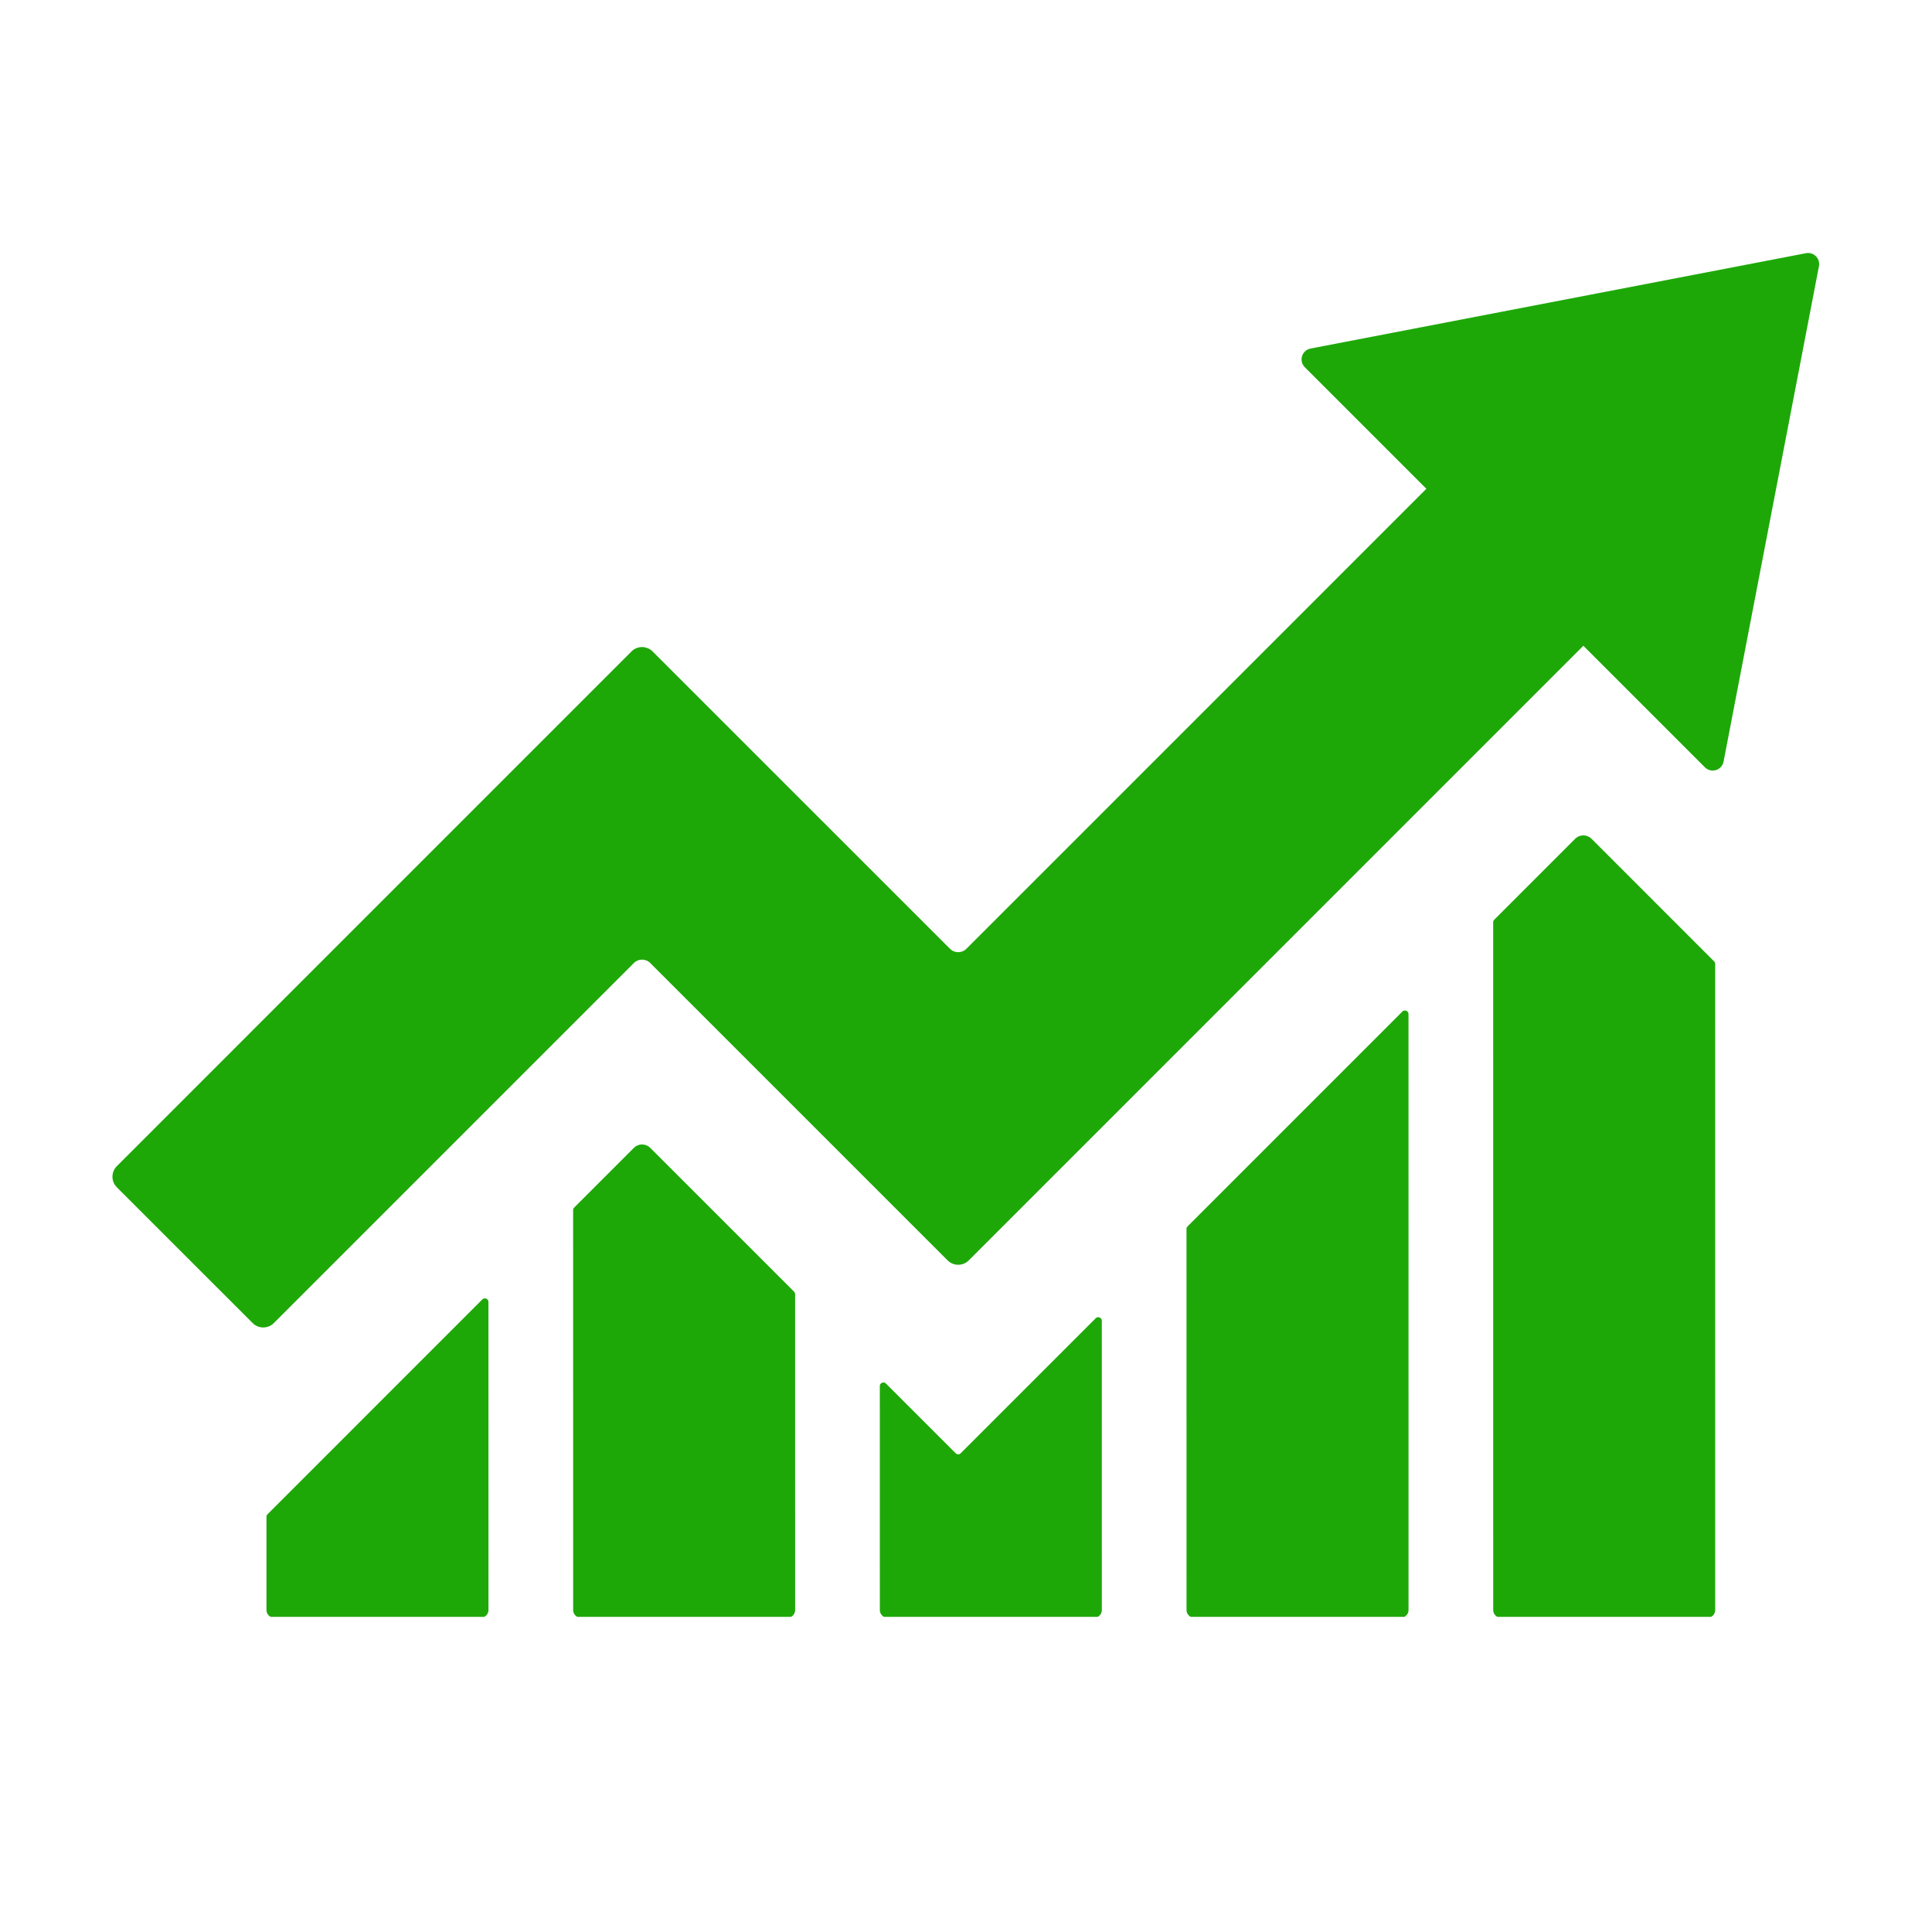
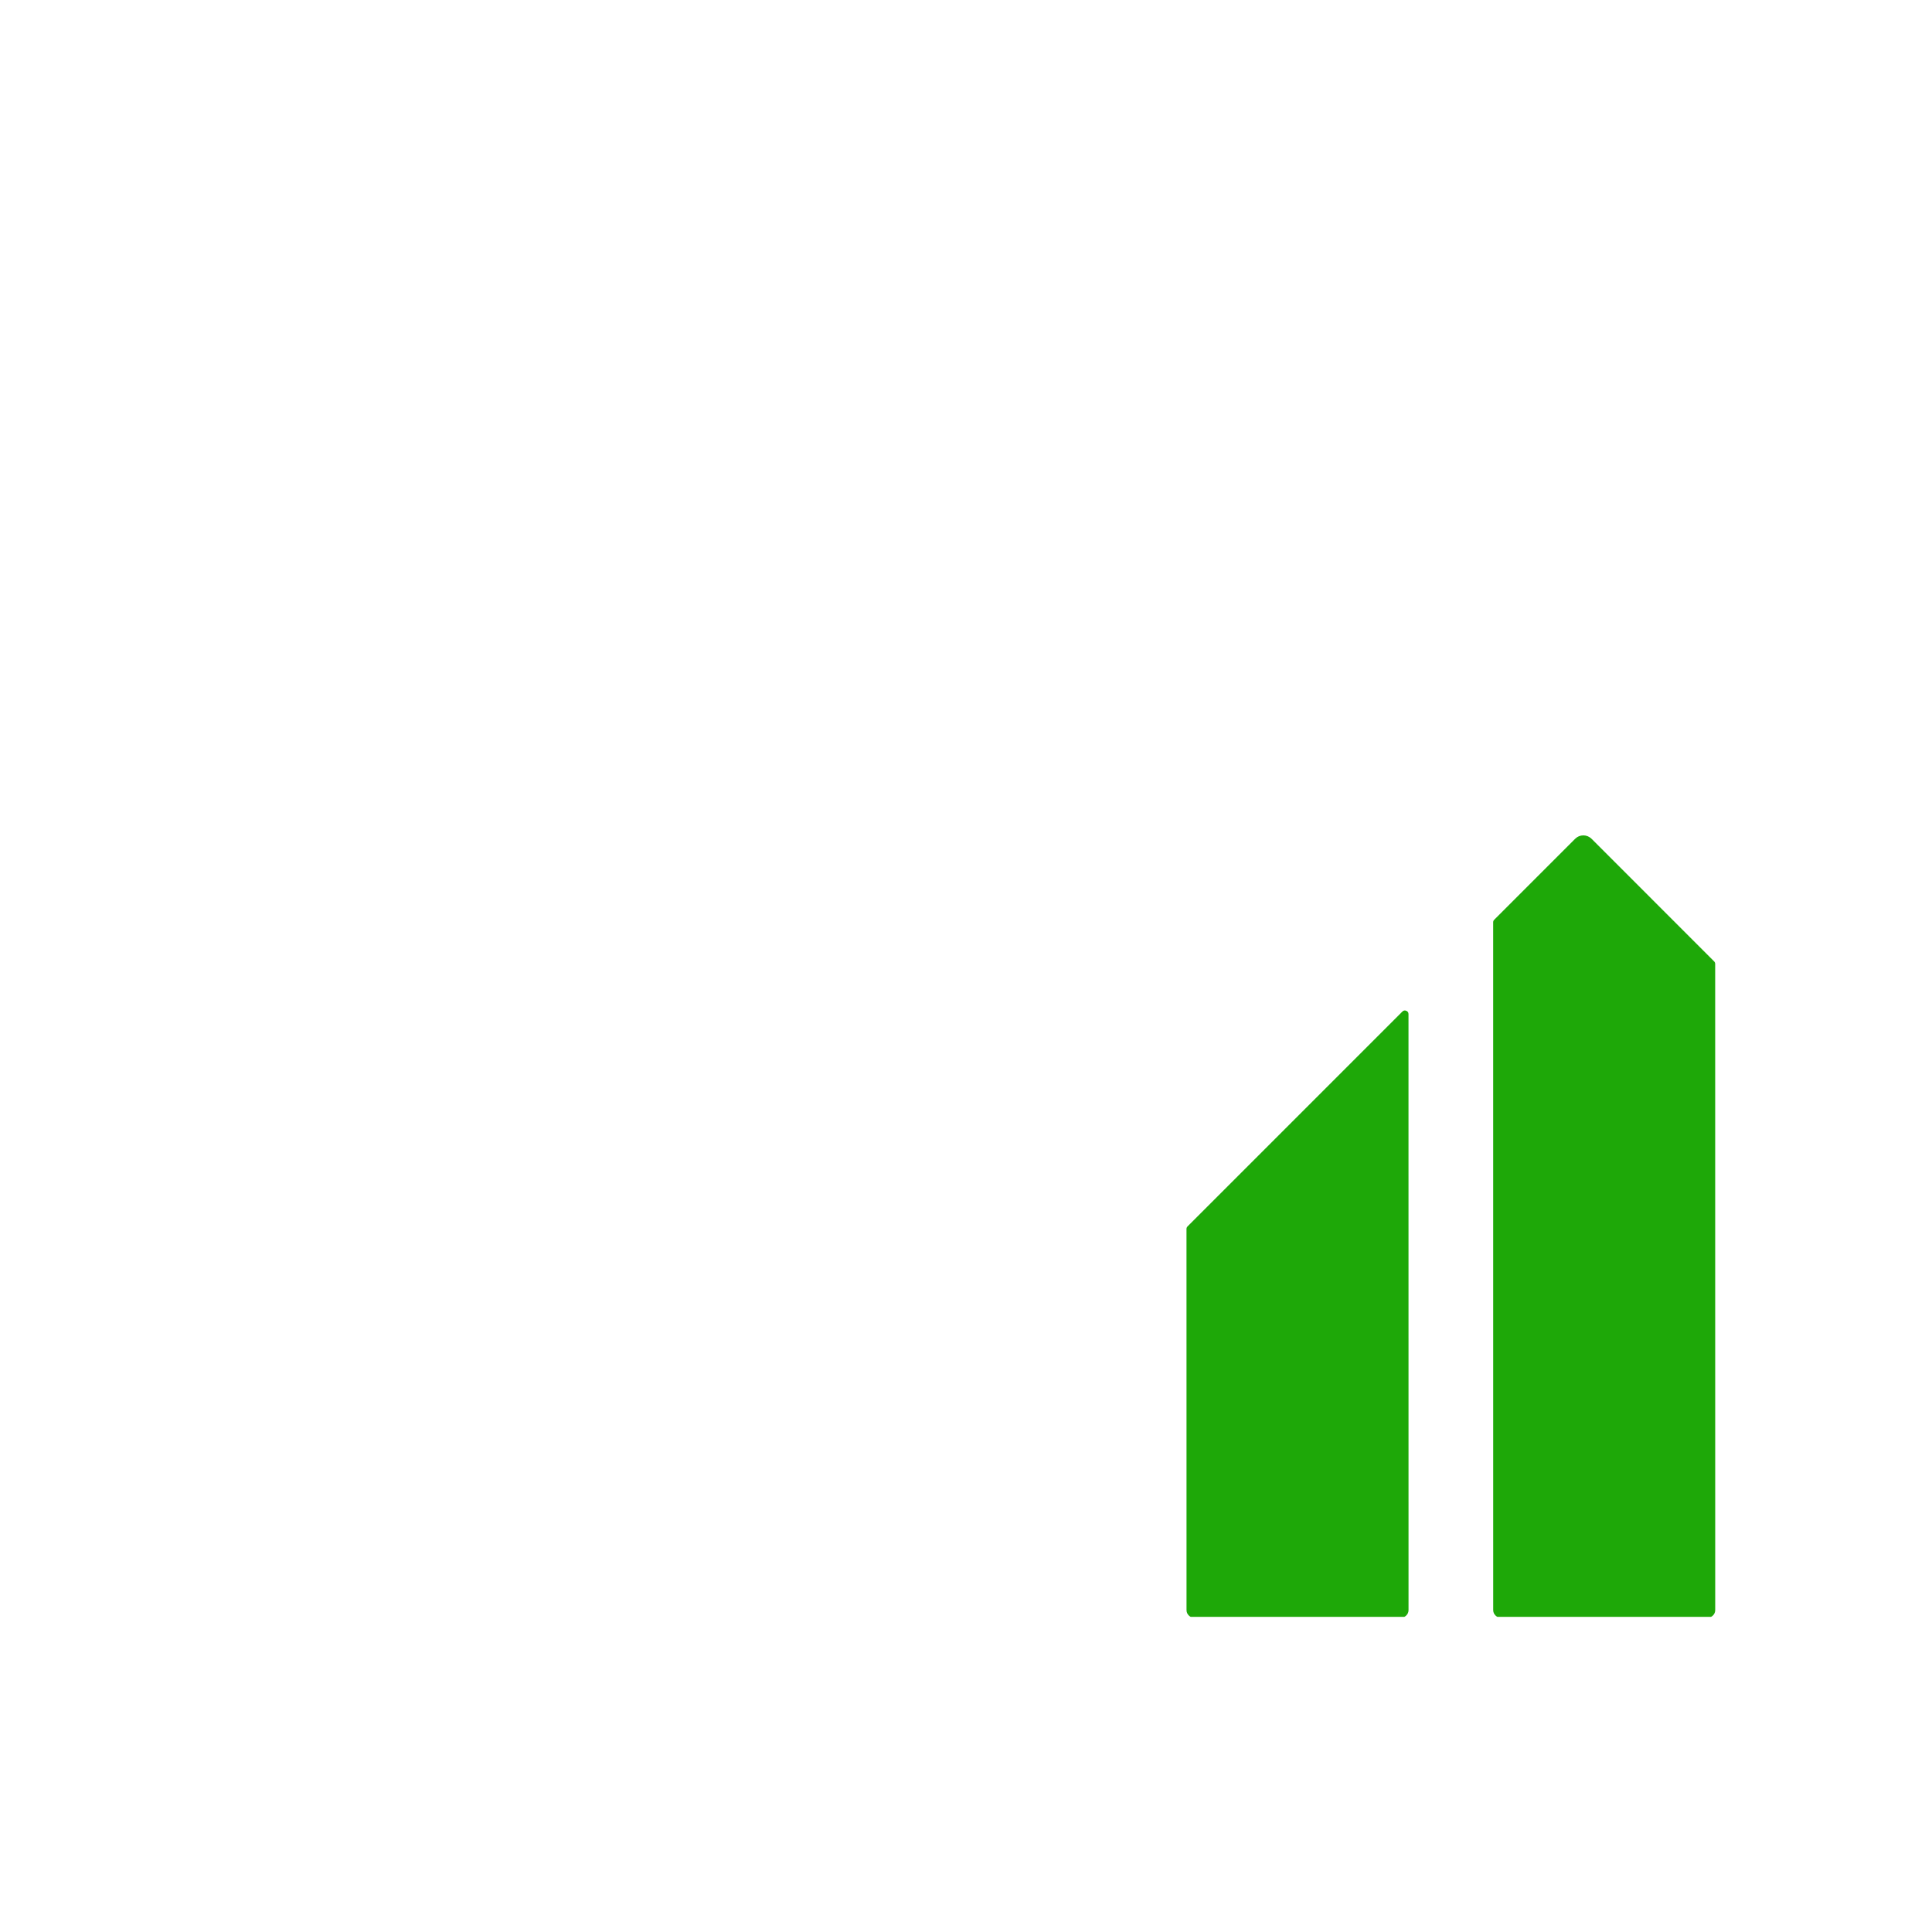
<svg xmlns="http://www.w3.org/2000/svg" width="320" zoomAndPan="magnify" viewBox="0 0 240 240" height="320" preserveAspectRatio="xMidYMid meet" version="1.0">
  <defs>
    <clipPath id="6703e923b9">
-       <path d="M 33 161 L 61 161 L 61 200.848 L 33 200.848 Z M 33 161 " clip-rule="nonzero" />
-     </clipPath>
+       </clipPath>
    <clipPath id="b0a33dc29d">
-       <path d="M 109 163 L 137 163 L 137 200.848 L 109 200.848 Z M 109 163 " clip-rule="nonzero" />
+       <path d="M 109 163 L 137 200.848 L 109 200.848 Z M 109 163 " clip-rule="nonzero" />
    </clipPath>
    <clipPath id="5de4197a7d">
-       <path d="M 71 142 L 99 142 L 99 200.848 L 71 200.848 Z M 71 142 " clip-rule="nonzero" />
-     </clipPath>
+       </clipPath>
    <clipPath id="89c28e34c3">
      <path d="M 147 125 L 175 125 L 175 200.848 L 147 200.848 Z M 147 125 " clip-rule="nonzero" />
    </clipPath>
    <clipPath id="f336d30672">
      <path d="M 185 103 L 214 103 L 214 200.848 L 185 200.848 Z M 185 103 " clip-rule="nonzero" />
    </clipPath>
    <clipPath id="0b6c1cd100">
-       <path d="M 13.969 31.348 L 226 31.348 L 226 165 L 13.969 165 Z M 13.969 31.348 " clip-rule="nonzero" />
-     </clipPath>
+       </clipPath>
  </defs>
  <g clip-path="url(#6703e923b9)">
    <path fill="#1ea808" d="M 60.676 161.734 C 60.676 161.535 60.586 161.398 60.402 161.324 C 60.219 161.246 60.055 161.281 59.914 161.422 L 33.23 188.109 C 33.145 188.195 33.102 188.301 33.102 188.426 L 33.102 200.004 C 33.102 200.27 33.195 200.492 33.379 200.676 C 33.566 200.863 33.789 200.953 34.051 200.953 L 59.73 200.953 C 59.992 200.953 60.219 200.863 60.402 200.676 C 60.586 200.492 60.68 200.27 60.68 200.004 Z M 60.676 161.734 " fill-opacity="1" fill-rule="nonzero" />
  </g>
  <g clip-path="url(#b0a33dc29d)">
-     <path fill="#1ea808" d="M 136.871 164.078 C 136.871 163.879 136.781 163.742 136.598 163.664 C 136.414 163.59 136.25 163.621 136.109 163.762 L 119.344 180.527 C 119.258 180.617 119.152 180.66 119.031 180.66 C 118.906 180.66 118.801 180.617 118.715 180.527 L 110.055 171.871 C 109.914 171.73 109.754 171.695 109.57 171.773 C 109.387 171.848 109.293 171.988 109.293 172.184 L 109.297 200.004 C 109.297 200.27 109.391 200.492 109.574 200.676 C 109.762 200.863 109.984 200.953 110.246 200.953 L 135.926 200.953 C 136.188 200.953 136.414 200.863 136.598 200.676 C 136.781 200.492 136.875 200.27 136.875 200.004 Z M 136.871 164.078 " fill-opacity="1" fill-rule="nonzero" />
-   </g>
+     </g>
  <g clip-path="url(#5de4197a7d)">
-     <path fill="#1ea808" d="M 98.773 160.773 C 98.773 160.652 98.73 160.547 98.645 160.457 L 80.773 142.59 C 80.641 142.457 80.484 142.352 80.309 142.277 C 80.133 142.207 79.949 142.168 79.758 142.168 C 79.566 142.168 79.383 142.207 79.207 142.277 C 79.031 142.352 78.875 142.457 78.742 142.59 L 71.328 150.004 C 71.238 150.094 71.195 150.199 71.195 150.32 L 71.199 200.004 C 71.199 200.27 71.293 200.492 71.477 200.676 C 71.664 200.863 71.887 200.953 72.148 200.953 L 97.828 200.953 C 98.09 200.953 98.316 200.863 98.5 200.676 C 98.684 200.492 98.777 200.27 98.777 200.004 Z M 98.773 160.773 " fill-opacity="1" fill-rule="nonzero" />
-   </g>
+     </g>
  <g clip-path="url(#89c28e34c3)">
    <path fill="#1ea808" d="M 174.969 125.977 C 174.969 125.777 174.879 125.641 174.695 125.566 C 174.512 125.488 174.348 125.52 174.207 125.66 L 147.523 152.348 C 147.438 152.438 147.391 152.539 147.391 152.664 L 147.395 200.004 C 147.395 200.27 147.488 200.492 147.672 200.676 C 147.859 200.863 148.082 200.953 148.344 200.953 L 174.023 200.953 C 174.285 200.953 174.512 200.863 174.695 200.676 C 174.879 200.492 174.973 200.27 174.973 200.004 Z M 174.969 125.977 " fill-opacity="1" fill-rule="nonzero" />
  </g>
  <g clip-path="url(#f336d30672)">
    <path fill="#1ea808" d="M 213.066 119.746 C 213.066 119.621 213.023 119.516 212.938 119.43 L 197.707 104.195 C 197.57 104.062 197.414 103.957 197.238 103.883 C 197.062 103.812 196.879 103.773 196.688 103.773 C 196.496 103.773 196.312 103.812 196.137 103.883 C 195.961 103.957 195.805 104.062 195.672 104.195 L 185.621 114.25 C 185.531 114.336 185.488 114.441 185.488 114.566 L 185.492 200.004 C 185.492 200.27 185.586 200.492 185.77 200.676 C 185.957 200.863 186.18 200.953 186.441 200.953 L 212.121 200.953 C 212.383 200.953 212.605 200.863 212.793 200.676 C 212.977 200.492 213.07 200.27 213.07 200.004 Z M 213.066 119.746 " fill-opacity="1" fill-rule="nonzero" />
  </g>
  <g clip-path="url(#0b6c1cd100)">
    <path fill="#1ea808" d="M 224.348 31.453 L 162.801 43.297 C 162.551 43.344 162.332 43.453 162.145 43.621 C 161.953 43.793 161.82 44 161.746 44.242 C 161.672 44.488 161.664 44.73 161.727 44.98 C 161.789 45.227 161.91 45.438 162.09 45.621 L 177.188 60.719 L 120.047 117.863 C 119.91 118 119.754 118.102 119.578 118.176 C 119.402 118.25 119.219 118.285 119.027 118.285 C 118.84 118.285 118.656 118.25 118.48 118.176 C 118.301 118.102 118.148 118 118.012 117.863 L 81.07 80.926 C 80.895 80.75 80.695 80.617 80.465 80.523 C 80.238 80.426 80 80.379 79.754 80.379 C 79.508 80.379 79.273 80.426 79.047 80.523 C 78.816 80.617 78.617 80.75 78.441 80.926 L 14.512 144.863 C 14.34 145.035 14.203 145.238 14.109 145.465 C 14.016 145.691 13.969 145.93 13.969 146.176 C 13.969 146.422 14.016 146.656 14.109 146.887 C 14.203 147.113 14.34 147.312 14.512 147.488 L 31.387 164.359 C 31.562 164.535 31.762 164.668 31.988 164.762 C 32.219 164.855 32.453 164.902 32.699 164.902 C 32.945 164.902 33.184 164.855 33.41 164.762 C 33.637 164.668 33.84 164.535 34.012 164.359 L 78.742 119.629 C 78.875 119.492 79.031 119.391 79.207 119.316 C 79.383 119.246 79.566 119.207 79.758 119.207 C 79.949 119.207 80.133 119.246 80.309 119.316 C 80.484 119.391 80.641 119.492 80.773 119.629 L 117.715 156.57 C 117.891 156.742 118.09 156.879 118.32 156.973 C 118.547 157.066 118.781 157.113 119.027 157.113 C 119.277 157.113 119.512 157.066 119.738 156.973 C 119.969 156.879 120.168 156.742 120.344 156.57 L 196.688 80.219 L 211.785 95.316 C 211.969 95.496 212.18 95.617 212.426 95.68 C 212.676 95.742 212.918 95.734 213.164 95.66 C 213.406 95.586 213.613 95.453 213.785 95.262 C 213.953 95.074 214.062 94.855 214.109 94.605 L 225.957 33.066 C 226.004 32.84 225.988 32.621 225.922 32.402 C 225.855 32.184 225.742 31.992 225.582 31.832 C 225.418 31.672 225.23 31.559 225.012 31.488 C 224.793 31.422 224.574 31.41 224.348 31.453 Z M 224.348 31.453 " fill-opacity="1" fill-rule="nonzero" />
  </g>
</svg>